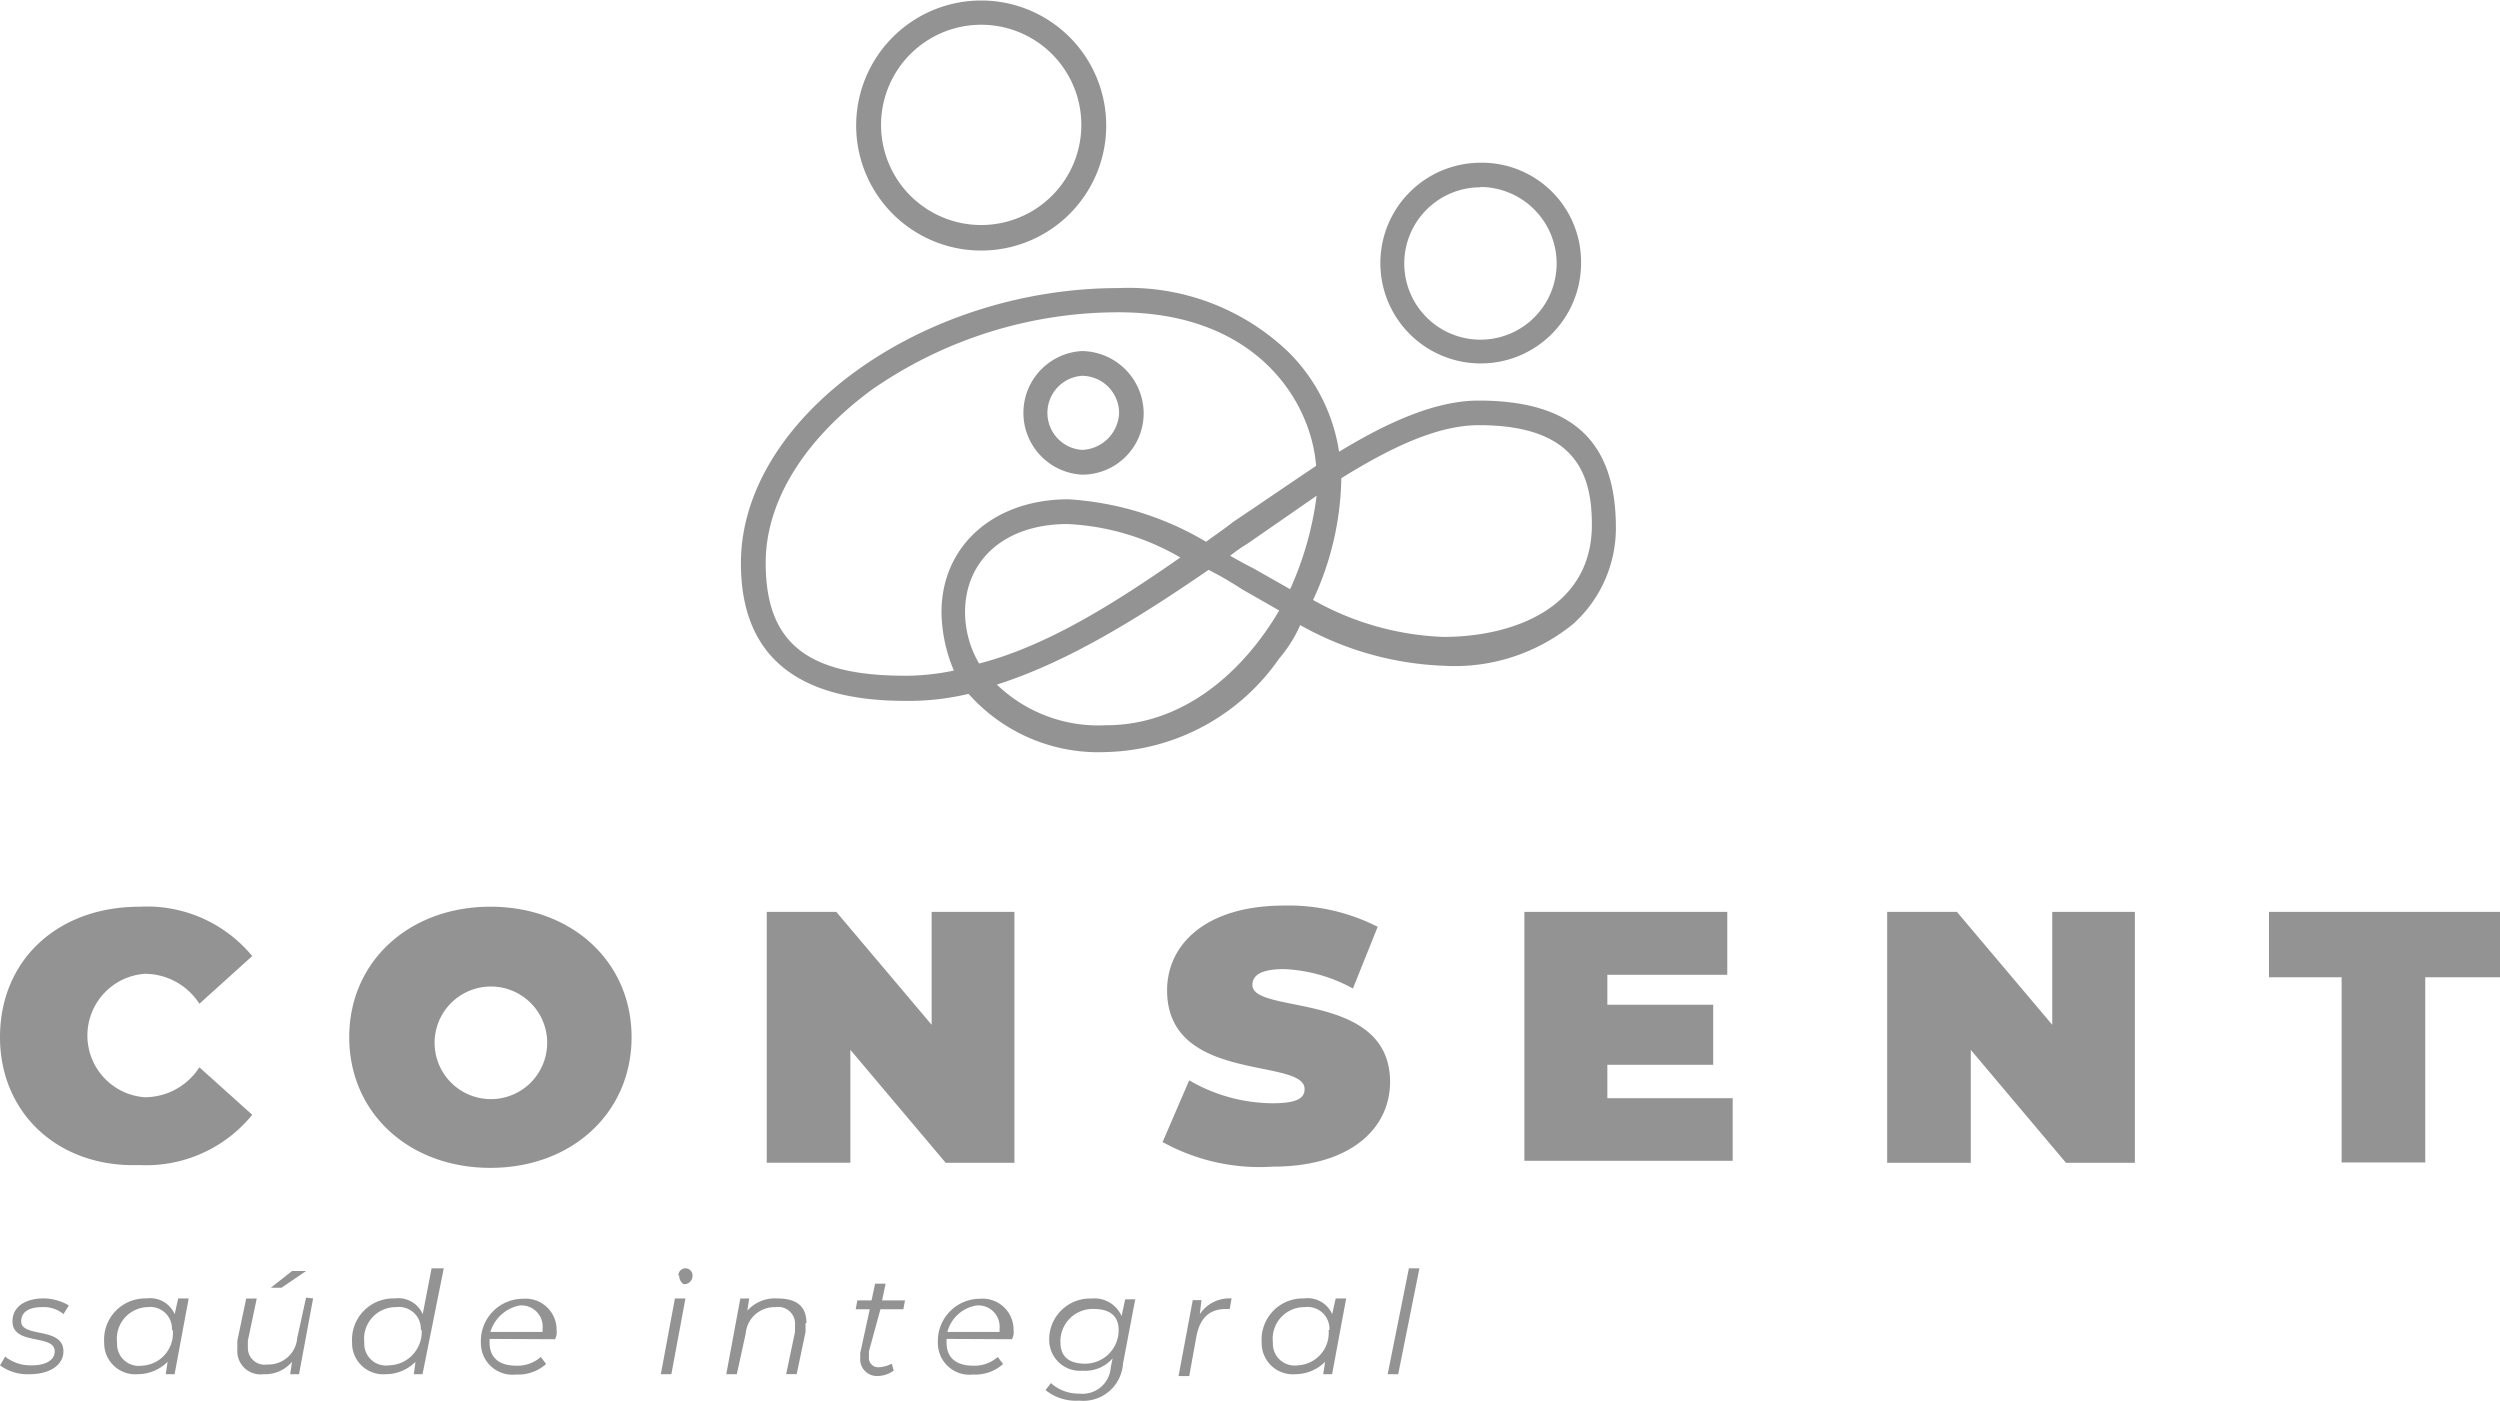
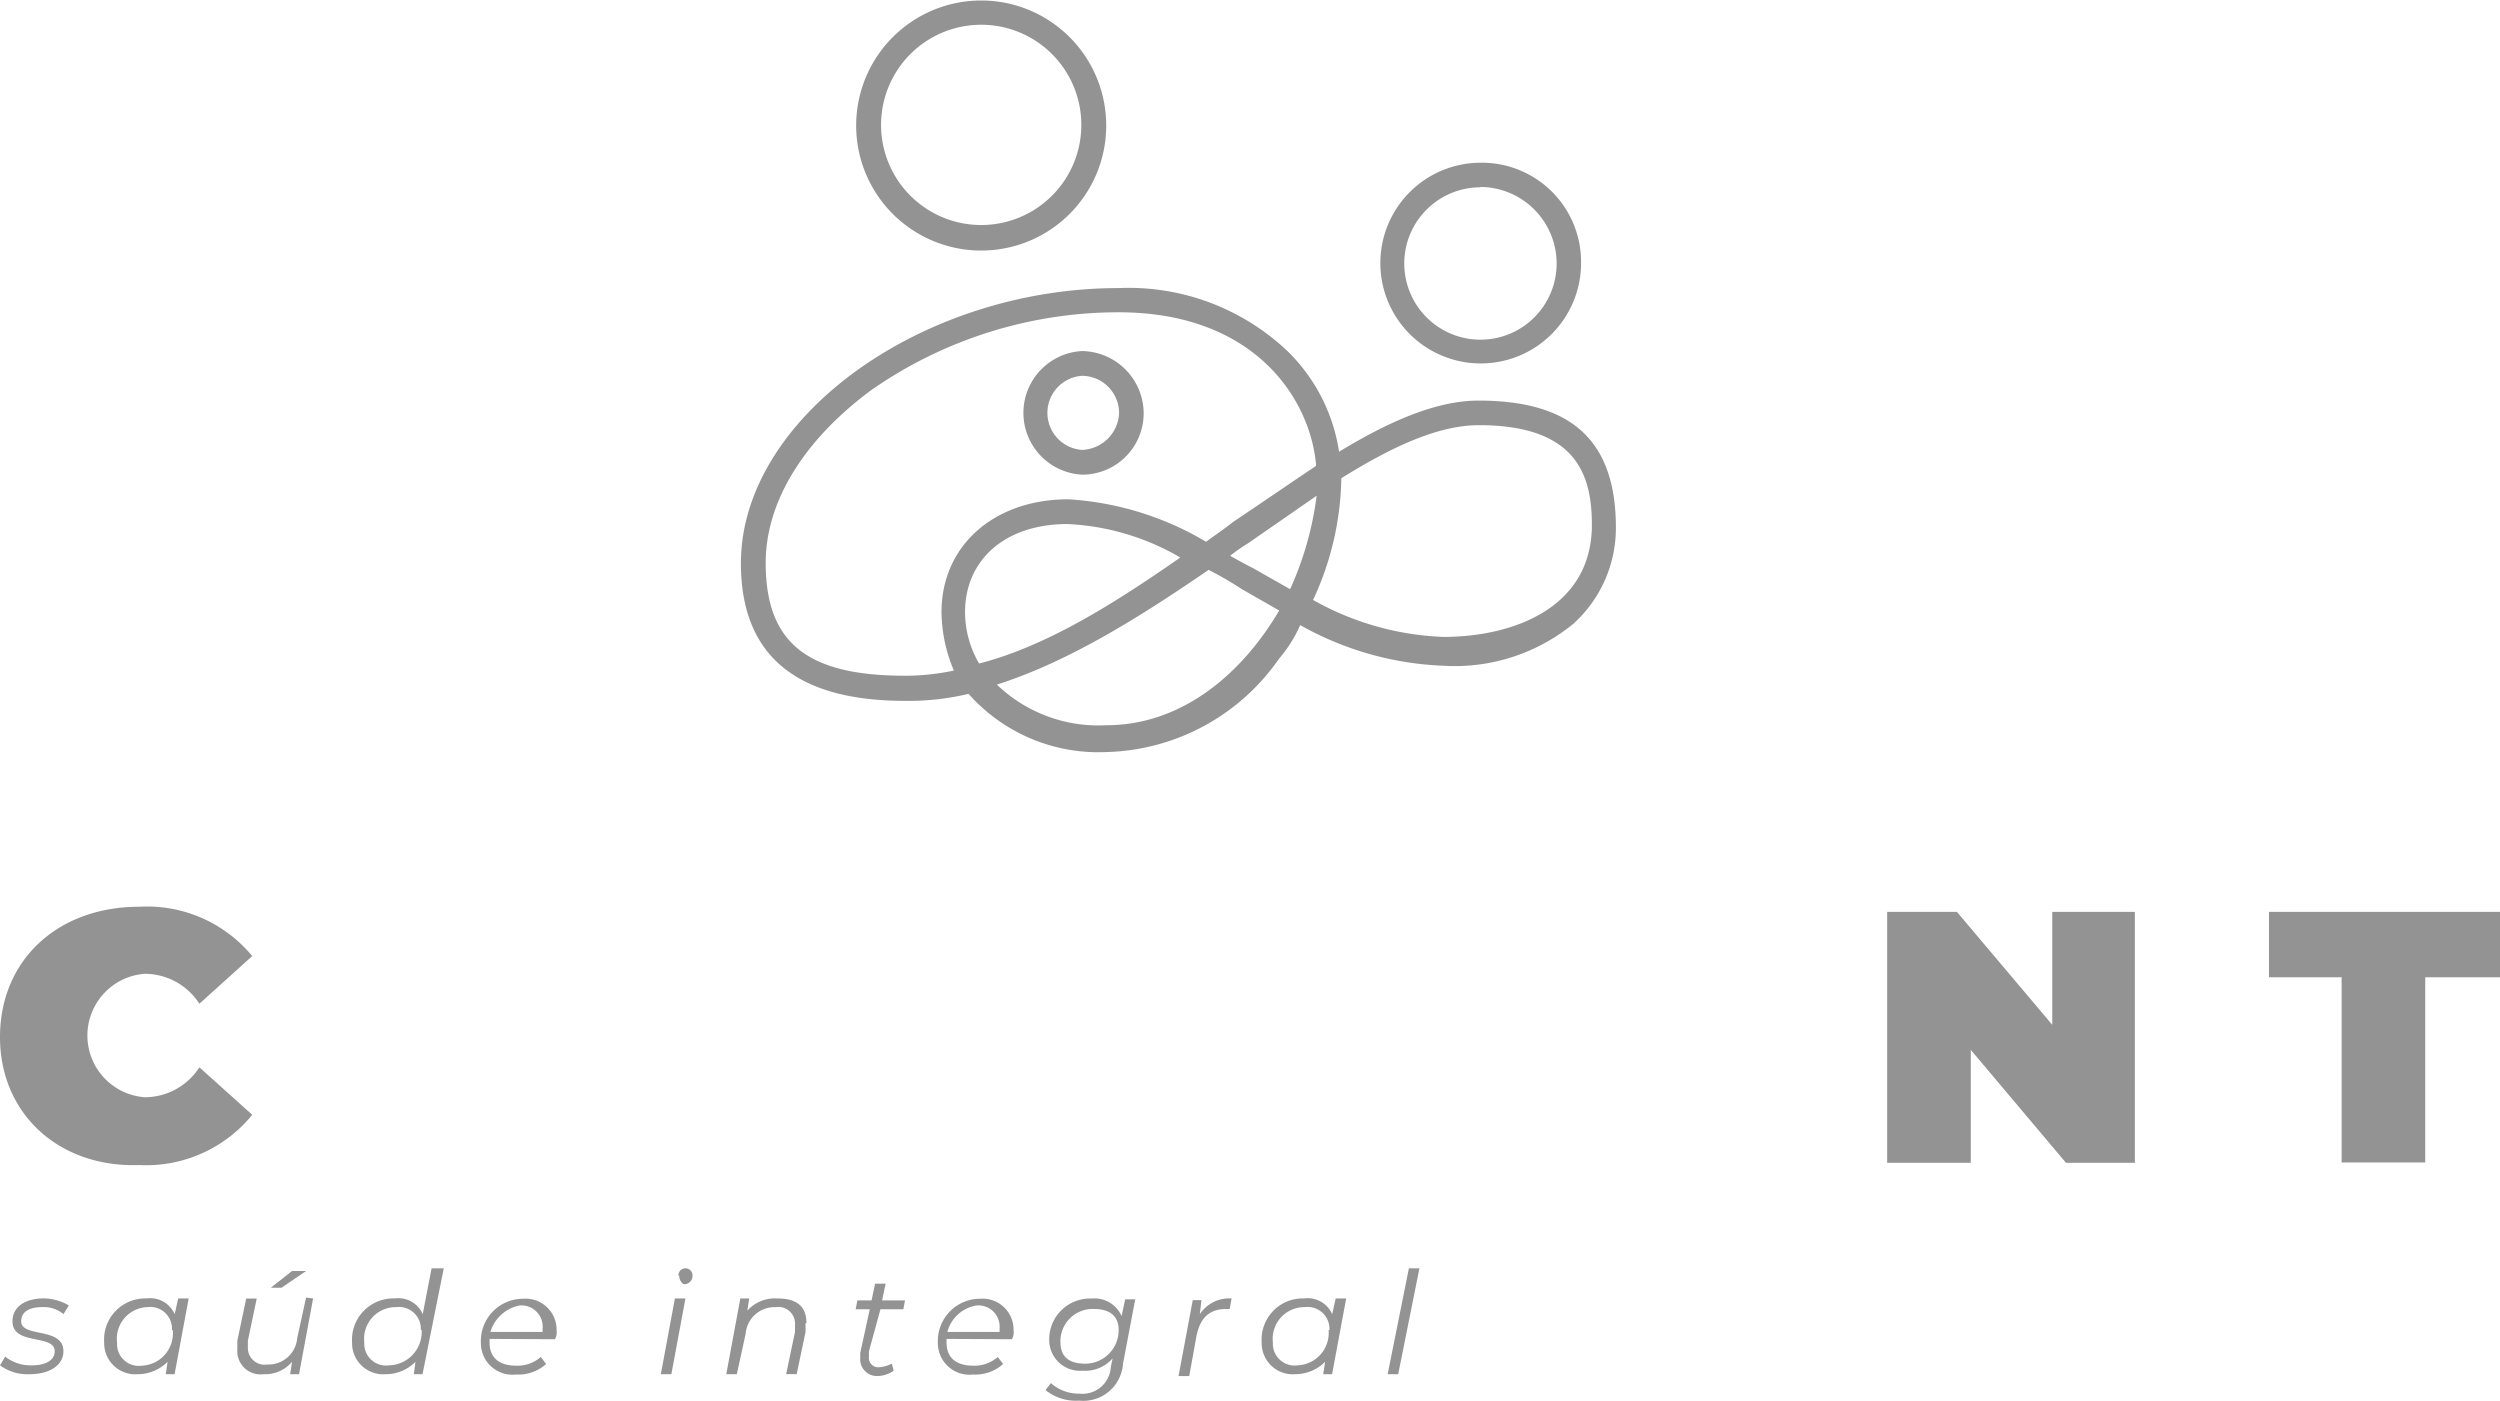
<svg xmlns="http://www.w3.org/2000/svg" width="124.332" height="69.668" viewBox="0 0 124.332 69.668">
  <g transform="translate(-1119.723 -3571.125)">
    <path d="M1232.983,62.642c-2.113,0-4.475,1.048-6.937,2.545A8.825,8.825,0,0,0,1223.5,60.2a11.483,11.483,0,0,0-8.418-3.153c-9.832,0-18.783,6.488-18.783,13.683q0,6.846,8.16,6.846a12.793,12.793,0,0,0,3.161-.349,8.626,8.626,0,0,0,6.846,2.895,10.78,10.78,0,0,0,8.6-4.65,6.654,6.654,0,0,0,1.048-1.664,15.705,15.705,0,0,0,7.112,2.021,9.313,9.313,0,0,0,6.488-2.1,6.422,6.422,0,0,0,2.1-4.741C1239.821,64.655,1237.642,62.642,1232.983,62.642ZM1204.46,76.326c-4.908,0-6.929-1.664-6.929-5.615,0-3.069,1.93-6.139,5.265-8.6a21.487,21.487,0,0,1,12.286-3.86c6.838,0,9.566,4.392,9.824,7.636-1.314.882-2.72,1.847-4.159,2.812-.432.349-.832.607-1.314.965a15.213,15.213,0,0,0-6.846-2.113c-3.685,0-6.313,2.288-6.313,5.623a7.658,7.658,0,0,0,.616,2.895,11.8,11.8,0,0,1-2.429.258Zm3.685-.607a5.1,5.1,0,0,1-.7-2.545c0-2.637,2.021-4.392,5.091-4.392a12.228,12.228,0,0,1,5.615,1.664c-3.161,2.2-6.58,4.392-10.007,5.274Zm6.322,3.069a7.287,7.287,0,0,1-5.44-2.021c3.594-1.14,7.2-3.419,10.531-5.706a17.159,17.159,0,0,1,1.664.965l1.847,1.056c-1.847,3.144-4.833,5.706-8.6,5.706Zm9.15-6.763-1.847-1.048c-.349-.175-.832-.441-1.14-.616a8.083,8.083,0,0,1,.882-.616l3.419-2.371a16.156,16.156,0,0,1-1.339,4.691Zm7.636,2.371a14.257,14.257,0,0,1-6.5-1.838,14.809,14.809,0,0,0,1.406-6.056c2.545-1.58,4.825-2.637,6.846-2.637,4.991,0,5.615,2.637,5.615,4.991-.025,4.142-3.976,5.54-7.395,5.54Zm-22.992-19.215a6.218,6.218,0,1,0-.025,0Zm0-11.23a4.98,4.98,0,1,1-.025,0Zm24.83,16.844a4.991,4.991,0,0,0,4.991-4.991,4.933,4.933,0,0,0-4.991-4.991,4.991,4.991,0,1,0,0,9.982Zm0-8.776a3.81,3.81,0,0,1,3.776,3.776,3.789,3.789,0,1,1-3.8-3.76Zm-19.831,14.307a3.053,3.053,0,0,0,3.069-3.069,3.111,3.111,0,0,0-3.069-3.078,3.078,3.078,0,0,0,0,6.147Zm0-4.916a1.855,1.855,0,0,1,1.847,1.847,1.913,1.913,0,0,1-1.847,1.838,1.847,1.847,0,0,1,0-3.685Z" transform="translate(-39.728 3528.405)" fill="#939393" />
    <path d="M1152,103.416c0-3.86,2.895-6.488,6.929-6.488a6.787,6.787,0,0,1,5.615,2.454l-2.628,2.371a3.236,3.236,0,0,0-2.72-1.489,3.078,3.078,0,0,0,0,6.139,3.236,3.236,0,0,0,2.72-1.489l2.629,2.362a6.8,6.8,0,0,1-5.615,2.5C1154.895,109.913,1152,107.193,1152,103.416Z" transform="translate(-32.277 3519.291)" fill="#939393" />
-     <path d="M1172.88,103.418c0-3.768,2.986-6.488,7.021-6.488s7.021,2.72,7.021,6.488-2.978,6.5-7.021,6.5S1172.88,107.195,1172.88,103.418Zm9.832,0a2.8,2.8,0,1,0-.717,2.168,2.82,2.82,0,0,0,.717-2.168Z" transform="translate(-35.789 3519.288)" fill="#939393" />
-     <path d="M1210.159,97.24v12.477h-3.419L1202,104.1v5.615h-4.159V97.24h3.46l4.741,5.615V97.24Z" transform="translate(-39.986 3519.236)" fill="#939393" />
-     <path d="M1221.51,108.621l1.323-3.069a8.317,8.317,0,0,0,4.159,1.14c1.231,0,1.58-.266,1.58-.707,0-1.58-6.838-.258-6.838-4.908,0-2.288,1.93-4.217,5.823-4.217a9.783,9.783,0,0,1,4.65,1.056l-1.231,3.069a7.811,7.811,0,0,0-3.419-.965c-1.231,0-1.58.349-1.58.79,0,1.489,6.846.266,6.846,4.825,0,2.279-1.93,4.209-5.823,4.209a9.982,9.982,0,0,1-5.49-1.223Z" transform="translate(-43.968 3519.301)" fill="#939393" />
-     <path d="M1253.5,106.457v3.161H1243.14V97.24h10.09v3.128h-5.964v1.489h5.265v2.986h-5.265v1.664h6.23Z" transform="translate(-47.605 3519.236)" fill="#939393" />
    <path d="M1277.149,97.24v12.477h-3.427l-4.733-5.615v5.615h-4.159V97.24h3.469l4.741,5.615V97.24Z" transform="translate(-51.253 3519.236)" fill="#939393" />
    <path d="M1291.345,100.492h-3.685V97.24h11.488v3.252h-3.718V109.7h-4.159v-9.208Z" transform="translate(-55.093 3519.236)" fill="#939393" />
    <path d="M1152,123.375l.258-.433a2.013,2.013,0,0,0,1.323.433c.7,0,1.14-.258,1.14-.7,0-.873-2.1-.266-2.1-1.489,0-.707.607-1.14,1.572-1.14a2.561,2.561,0,0,1,1.231.349l-.266.433a1.539,1.539,0,0,0-1.048-.349c-.707,0-1.056.266-1.056.707,0,.832,2.1.258,2.1,1.489,0,.7-.7,1.14-1.664,1.14a2.287,2.287,0,0,1-1.489-.441Zm9.383-3.327-.7,3.768h-.441l.092-.616a2.1,2.1,0,0,1-1.489.616,1.547,1.547,0,0,1-1.664-1.58,2.046,2.046,0,0,1,2.1-2.188,1.331,1.331,0,0,1,1.406.782l.175-.782Zm-.832,1.572a1.081,1.081,0,0,0-1.223-1.14,1.572,1.572,0,0,0-1.505,1.772,1.081,1.081,0,0,0,1.231,1.14,1.614,1.614,0,0,0,1.539-1.772Zm7.021-1.572-.7,3.768h-.441l.092-.616a1.747,1.747,0,0,1-1.406.616,1.158,1.158,0,0,1-1.314-1.231v-.433l.441-2.1h.524l-.441,2.1v.349a.832.832,0,0,0,.965.832,1.431,1.431,0,0,0,1.489-1.314l.441-2.013Zm-1.572-.532h-.532l1.057-.832h.7Zm8.069-.965-1.056,5.265h-.433l.083-.616a2.08,2.08,0,0,1-1.489.616,1.547,1.547,0,0,1-1.664-1.58,2.054,2.054,0,0,1,2.113-2.188,1.323,1.323,0,0,1,1.4.782l.441-2.279Zm-1.14,3.069a1.09,1.09,0,0,0-1.231-1.14,1.572,1.572,0,0,0-1.58,1.755,1.081,1.081,0,0,0,1.231,1.14,1.664,1.664,0,0,0,1.622-1.755Zm3.419.441v.191c0,.707.441,1.14,1.323,1.14a1.739,1.739,0,0,0,1.223-.433l.266.349a2.071,2.071,0,0,1-1.489.524,1.572,1.572,0,0,1-1.755-1.58,2.1,2.1,0,0,1,2.1-2.188,1.539,1.539,0,0,1,1.664,1.572.674.674,0,0,1-.083.441Zm0-.349h2.637v-.175a1.056,1.056,0,0,0-1.14-1.14,1.9,1.9,0,0,0-1.456,1.314Zm9.217-1.664h.524l-.7,3.768h-.524Zm.175-1.148a.349.349,0,0,1,.7,0,.416.416,0,0,1-.433.441.474.474,0,0,1-.225-.416Zm6.322,2.371v.441l-.441,2.1h-.524l.441-2.1v-.349a.832.832,0,0,0-.965-.882,1.439,1.439,0,0,0-1.489,1.323l-.441,2.013h-.524l.7-3.768h.441l-.092.607a1.838,1.838,0,0,1,1.5-.607c1,0,1.439.433,1.439,1.223Zm3.153,1.406v.266a.466.466,0,0,0,.532.524,1.663,1.663,0,0,0,.607-.175l.091.349a1.431,1.431,0,0,1-.832.266.832.832,0,0,1-.832-.882v-.258l.474-2.179h-.7l.083-.441h.707l.175-.832h.524l-.175.832h1.14l-.083.441h-1.14Zm3.86-.616v.191c0,.707.441,1.14,1.323,1.14a1.739,1.739,0,0,0,1.223-.433l.266.349a2.055,2.055,0,0,1-1.489.524,1.572,1.572,0,0,1-1.755-1.58,2.1,2.1,0,0,1,2.1-2.188,1.539,1.539,0,0,1,1.664,1.572.675.675,0,0,1-.083.441Zm0-.349h2.637v-.175a1.057,1.057,0,0,0-1.14-1.14,1.788,1.788,0,0,0-1.455,1.314Zm9.391-1.664-.616,3.244a1.98,1.98,0,0,1-2.188,1.838,2.388,2.388,0,0,1-1.664-.524l.266-.349a2.046,2.046,0,0,0,1.406.524,1.406,1.406,0,0,0,1.572-1.314l.092-.441a1.8,1.8,0,0,1-1.489.616,1.531,1.531,0,0,1-1.664-1.489,2.03,2.03,0,0,1,2.1-2.1,1.472,1.472,0,0,1,1.5.873l.175-.832h.524Zm-.832,1.572c0-.7-.441-1.048-1.231-1.048a1.605,1.605,0,0,0-1.664,1.664c0,.707.432,1.056,1.223,1.056a1.664,1.664,0,0,0,1.672-1.672Zm5.615-1.572-.092.524h-.175c-.832,0-1.314.441-1.489,1.406l-.349,1.93h-.532l.707-3.776h.433l-.083.7A1.763,1.763,0,0,1,1213.247,120.047Zm5.7,0-.7,3.768h-.441l.092-.616a2.1,2.1,0,0,1-1.489.616,1.547,1.547,0,0,1-1.664-1.58,2.046,2.046,0,0,1,2.1-2.188,1.331,1.331,0,0,1,1.406.782l.175-.782Zm-.832,1.572a1.089,1.089,0,0,0-1.231-1.14,1.572,1.572,0,0,0-1.581,1.755,1.082,1.082,0,0,0,1.231,1.14,1.614,1.614,0,0,0,1.539-1.755Zm3.951-3.069h.524l-1.056,5.265h-.524Z" transform="translate(-32.277 3515.652)" fill="#939393" />
  </g>
</svg>